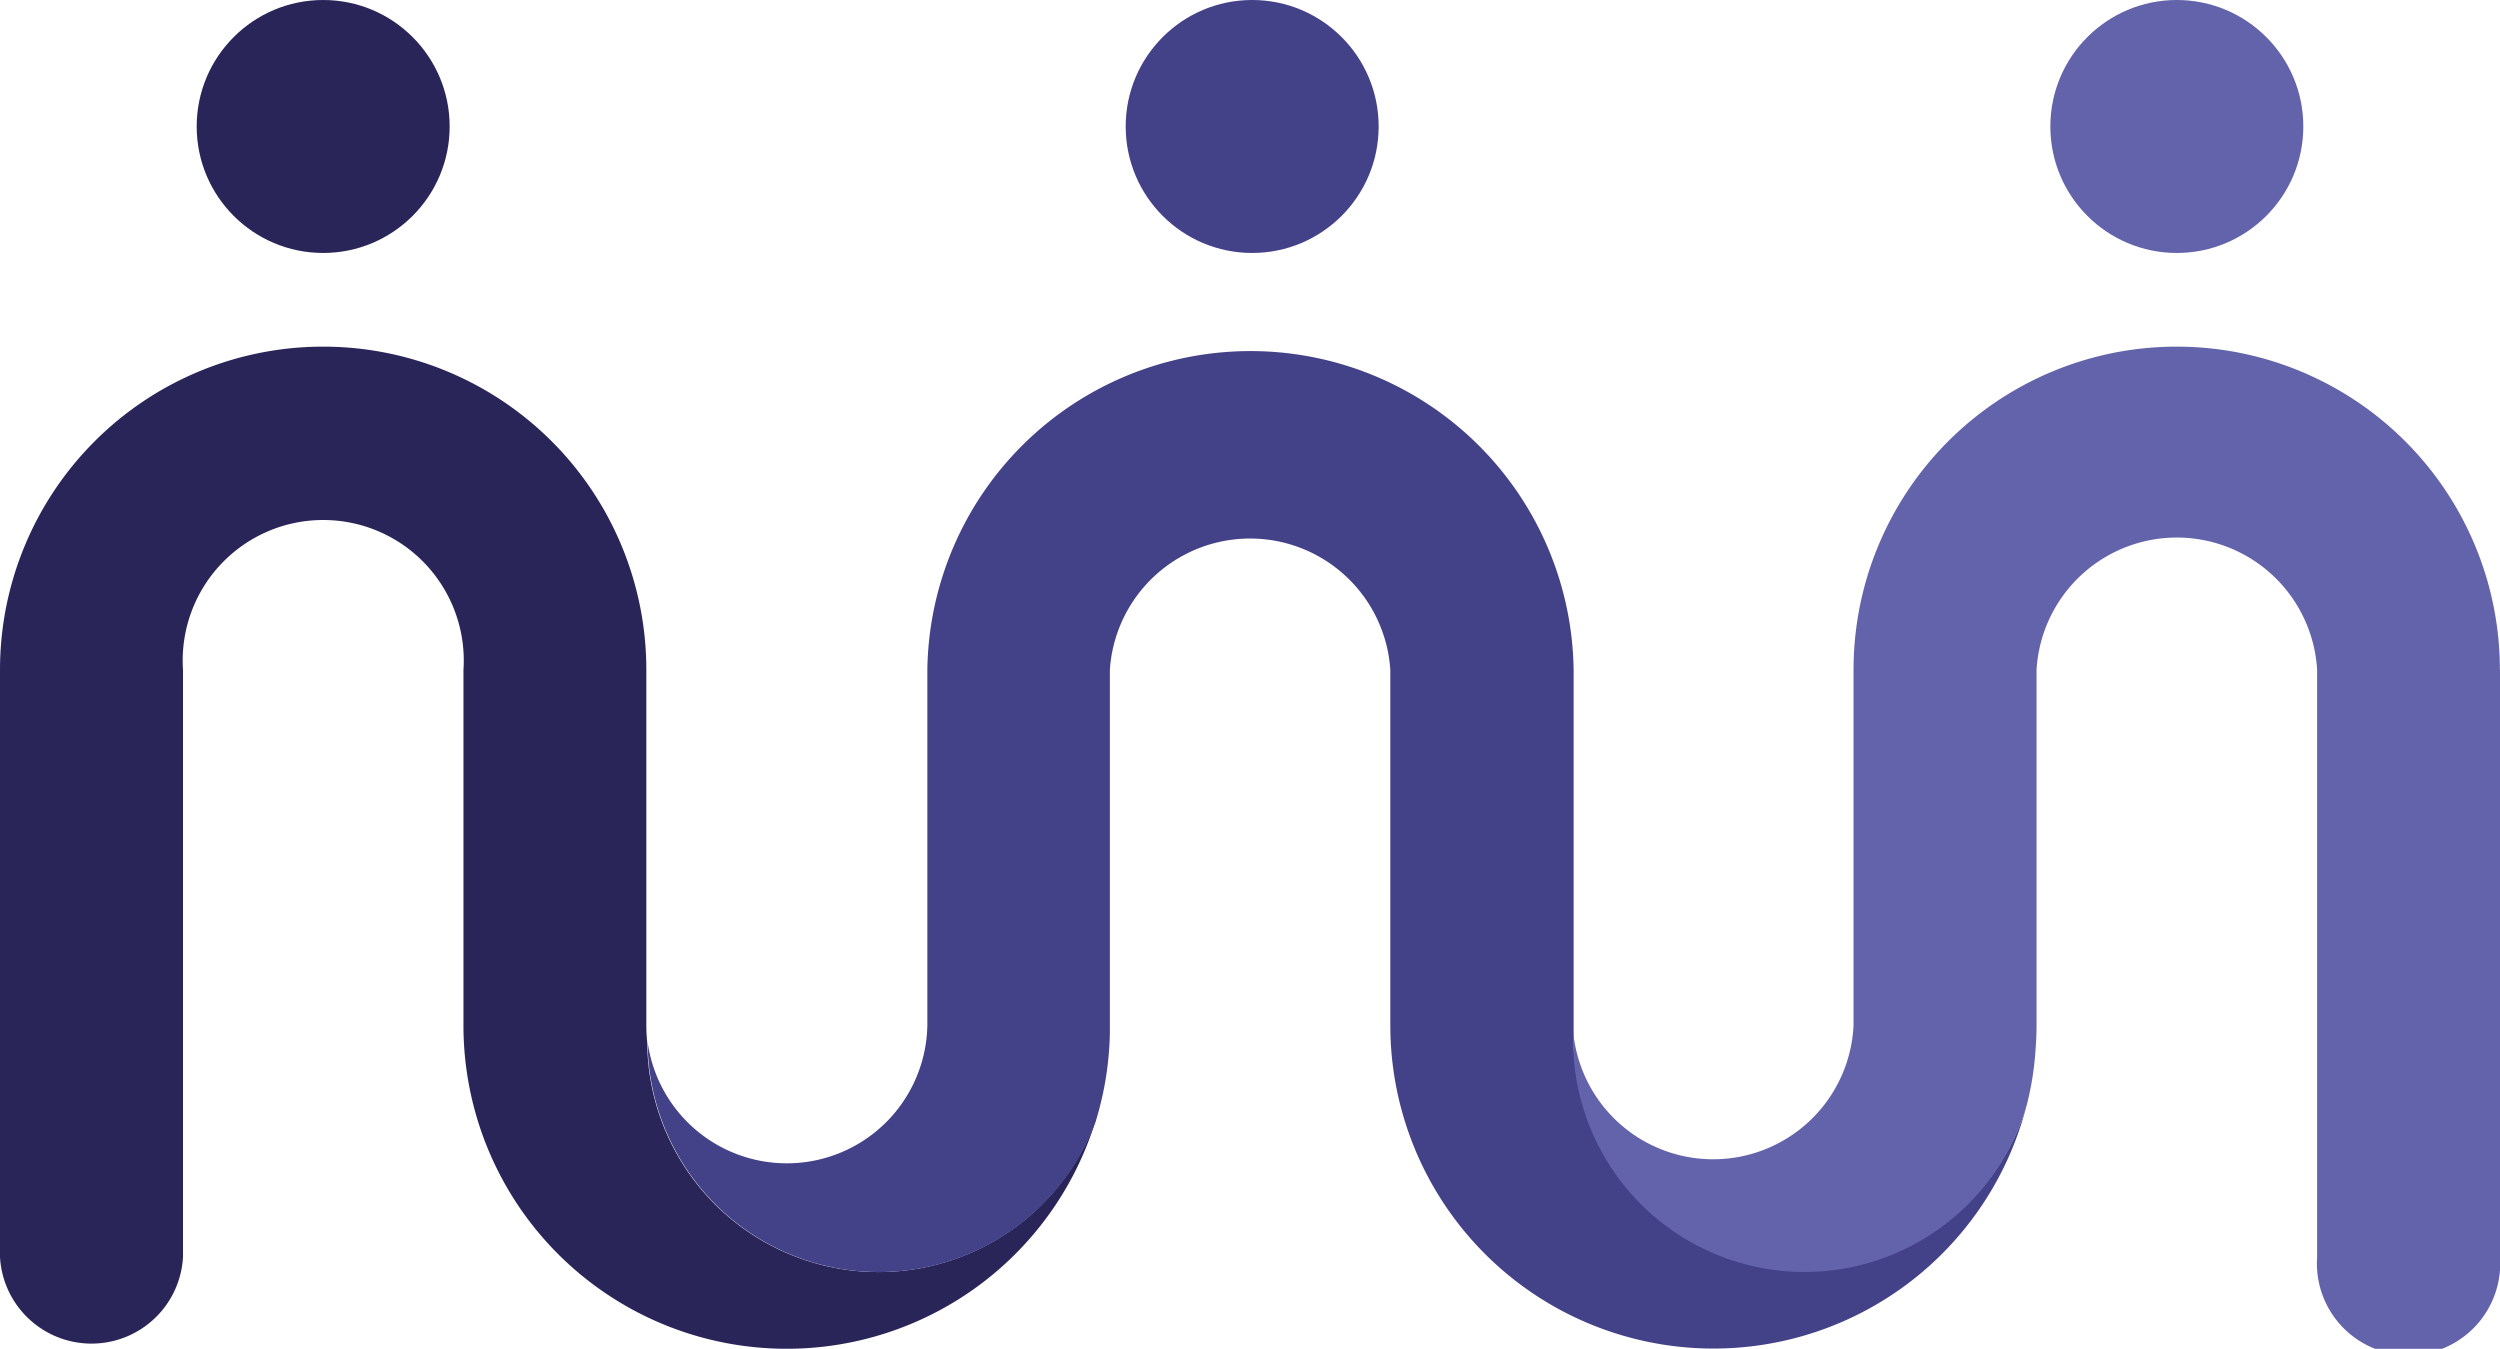
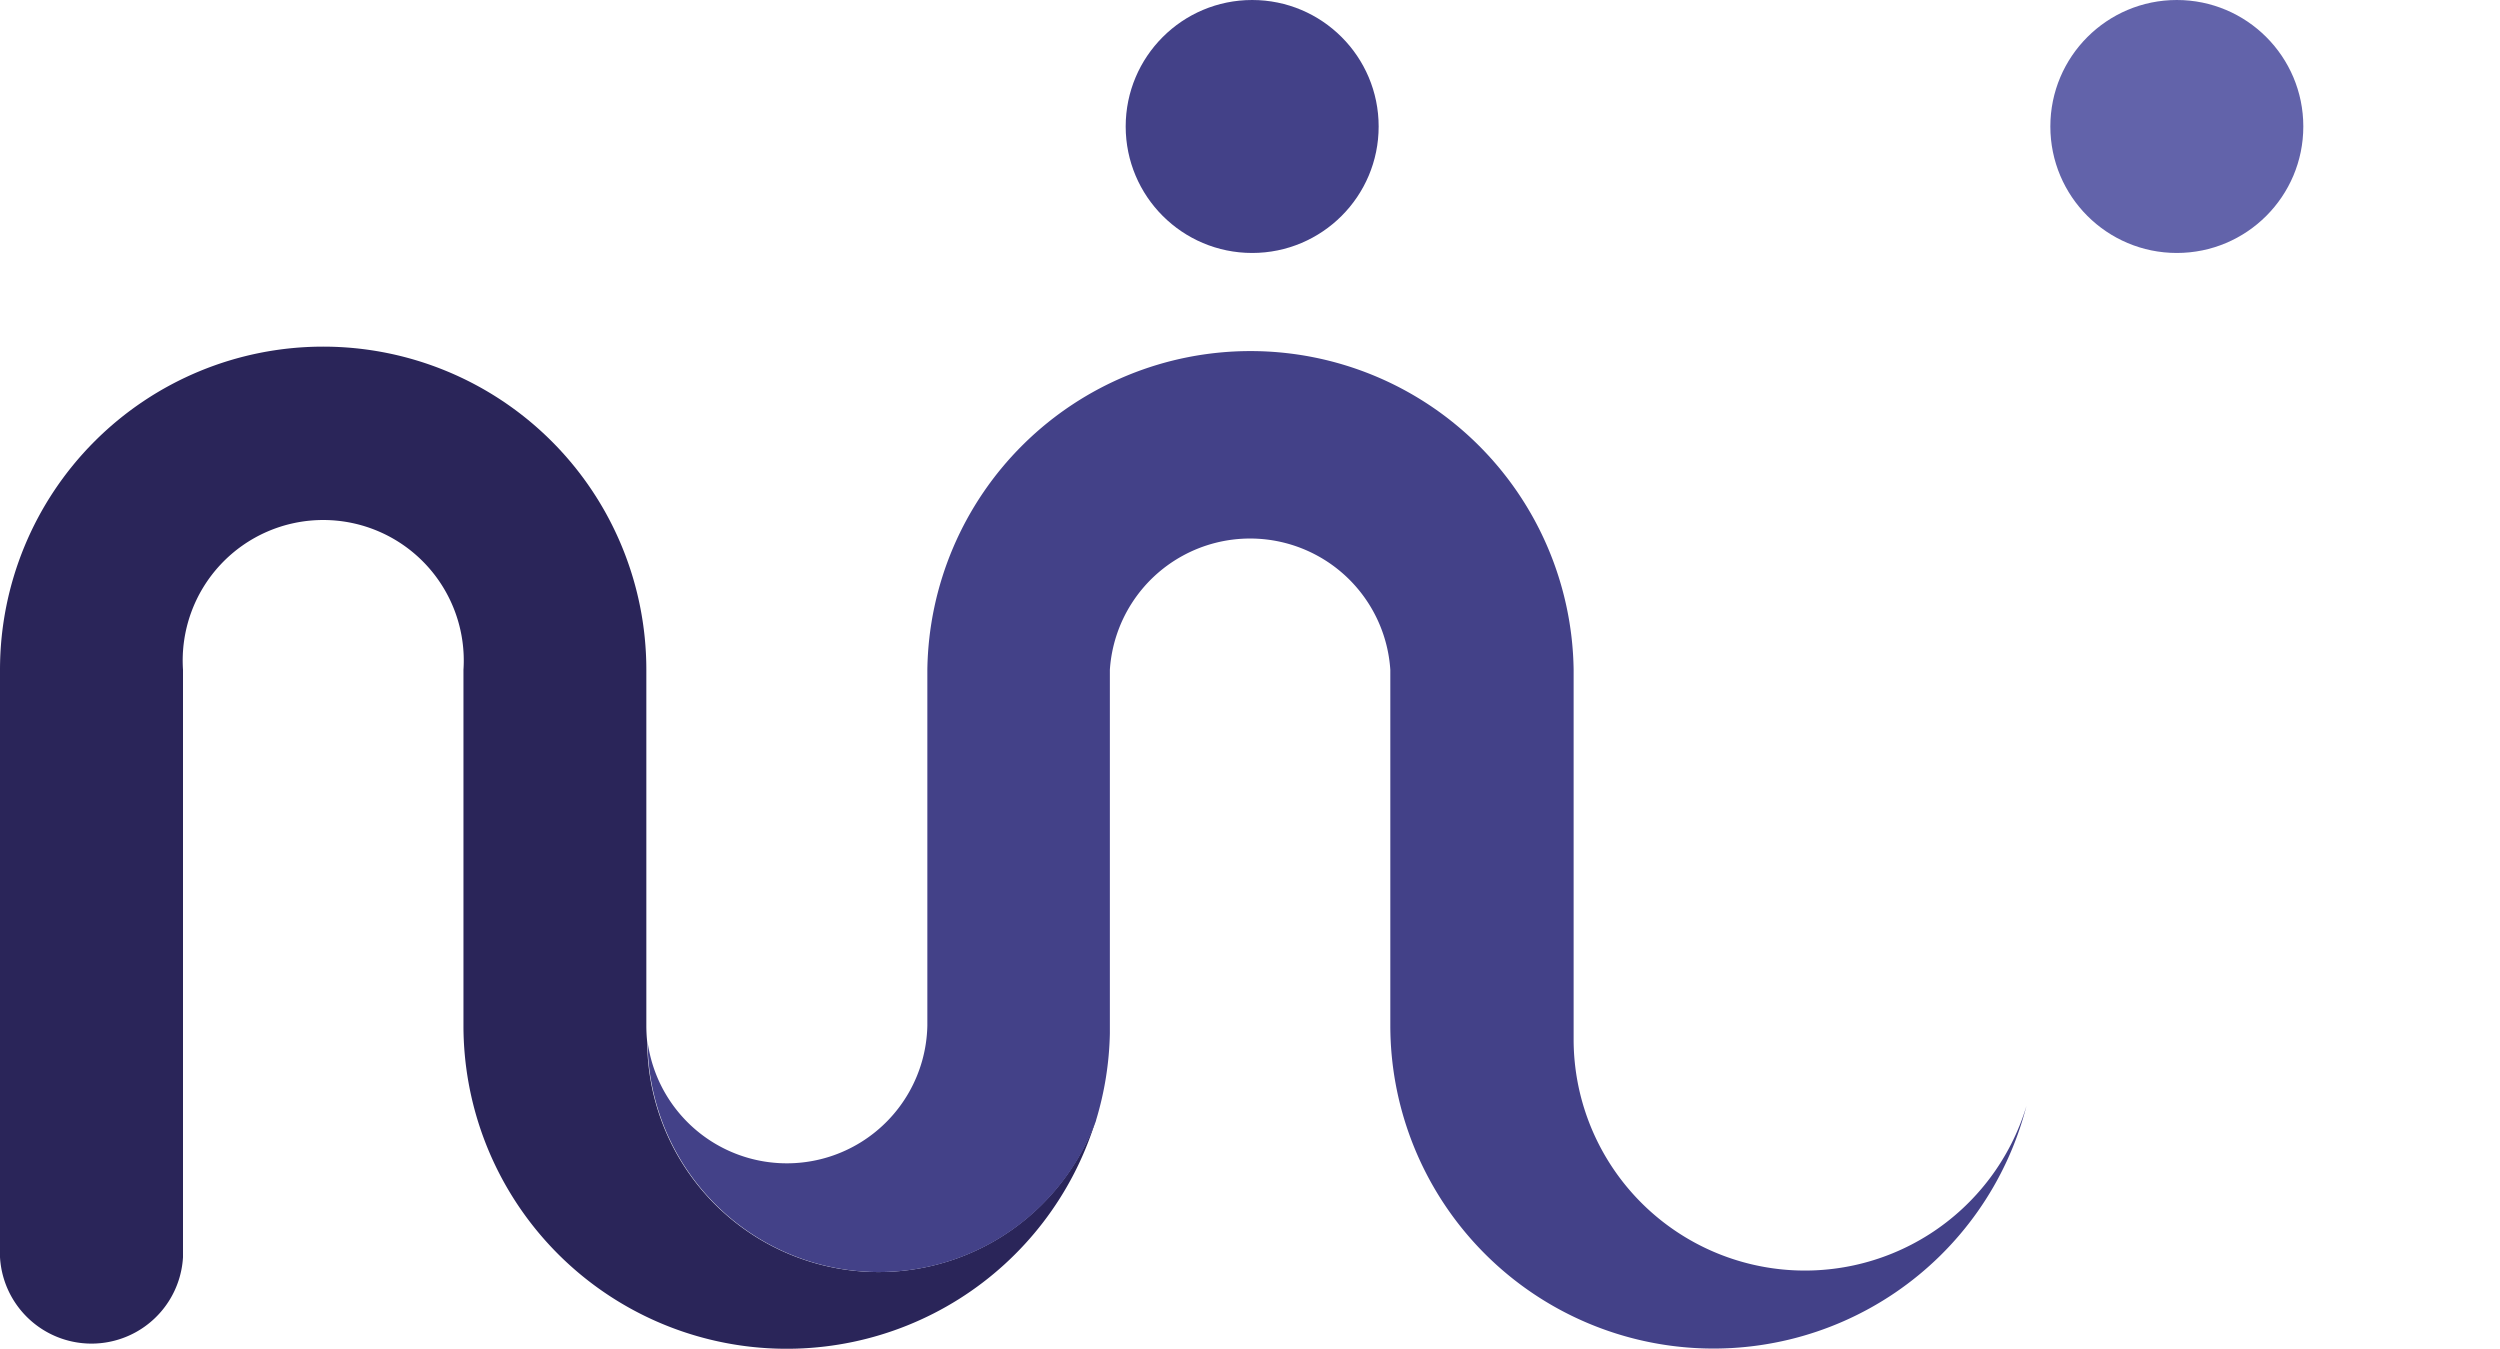
<svg xmlns="http://www.w3.org/2000/svg" viewBox="0 0 409.15 220.74">
  <defs>
    <style>.cls-1{fill:#2a2559;}.cls-2{fill:#434188;}.cls-3{fill:#6263aa;}</style>
  </defs>
  <title>logo 1</title>
  <g id="Capa_2" data-name="Capa 2">
    <g id="Capa_1-2" data-name="Capa 1">
      <path class="cls-1" d="M179.31,183.4A52.9,52.9,0,0,1,75.85,167.85V109.62a23,23,0,1,0-45.9,0v96.14a15,15,0,0,1-29.95,0V109.62a52.89,52.89,0,0,1,105.78,0v58.23a26.27,26.27,0,0,0,.14,2.68,37.86,37.86,0,0,0,73.39,12.87Z" />
-       <circle class="cls-1" cx="52.89" cy="20.7" r="20.7" />
      <circle class="cls-2" cx="204.93" cy="20.7" r="20.7" />
      <circle class="cls-3" cx="356.26" cy="20.7" r="20.7" />
      <path class="cls-2" d="M331.65,181a52.89,52.89,0,0,1-104.11-13.17V109.62a23,23,0,0,0-45.9,0v52.87h0v5.36c0,.42,0,.85,0,1.28a52.45,52.45,0,0,1-2.26,14.21s0,0,0,.06a37.86,37.86,0,0,1-73.39-12.87,23,23,0,0,0,45.78-2.68V109.62a52.89,52.89,0,0,1,105.77,0V115h0v52.87c0,.3,0,.59,0,.89v.09c0,.5,0,1,0,1.52A37.86,37.86,0,0,0,331.65,181Z" />
-       <path class="cls-3" d="M409.15,109.62v96.14a15,15,0,1,1-29.93,0V109.62a23,23,0,0,0-45.92,0V115h0v52.87c0,1.35-.06,2.7-.17,4,0,0,0,.07,0,.09a49.55,49.55,0,0,1-1.42,8.84.34.34,0,0,1-.06.2,37.86,37.86,0,0,1-74.18-10.67c0-.52,0-1,0-1.52a23,23,0,0,0,45.88-1V133.34h0V109.62a52.89,52.89,0,0,1,105.78,0Z" />
    </g>
  </g>
</svg>